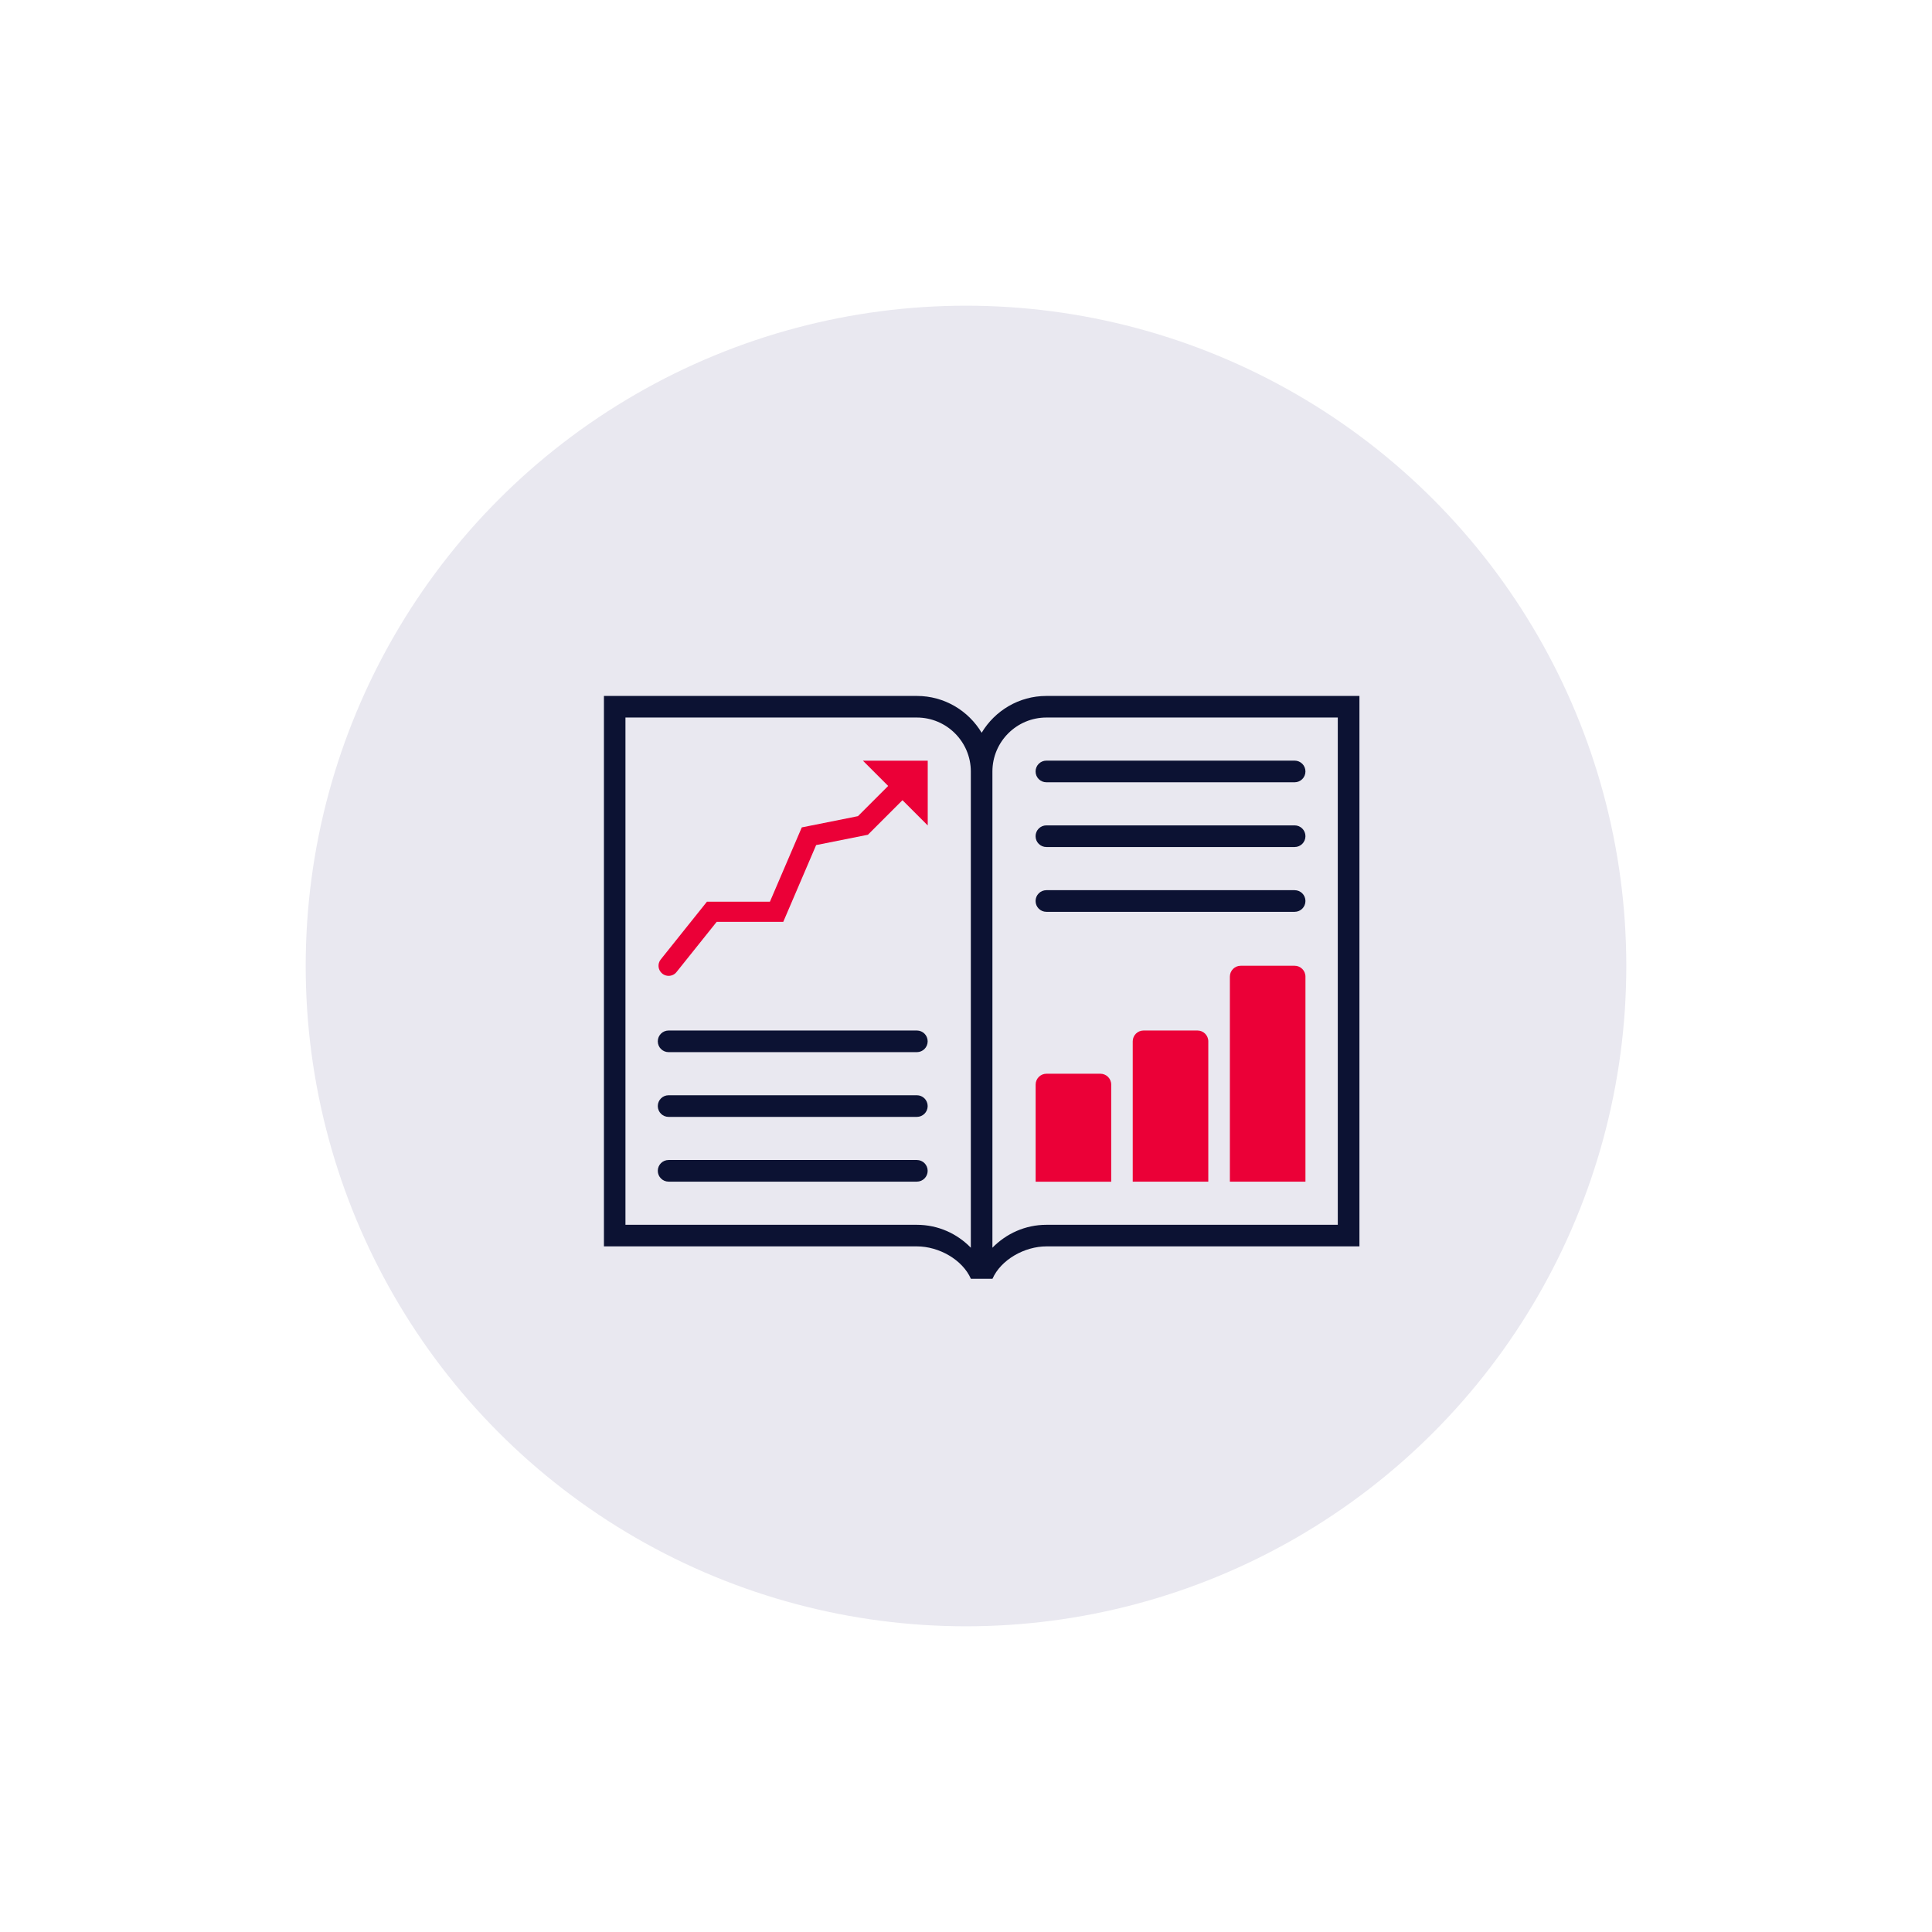
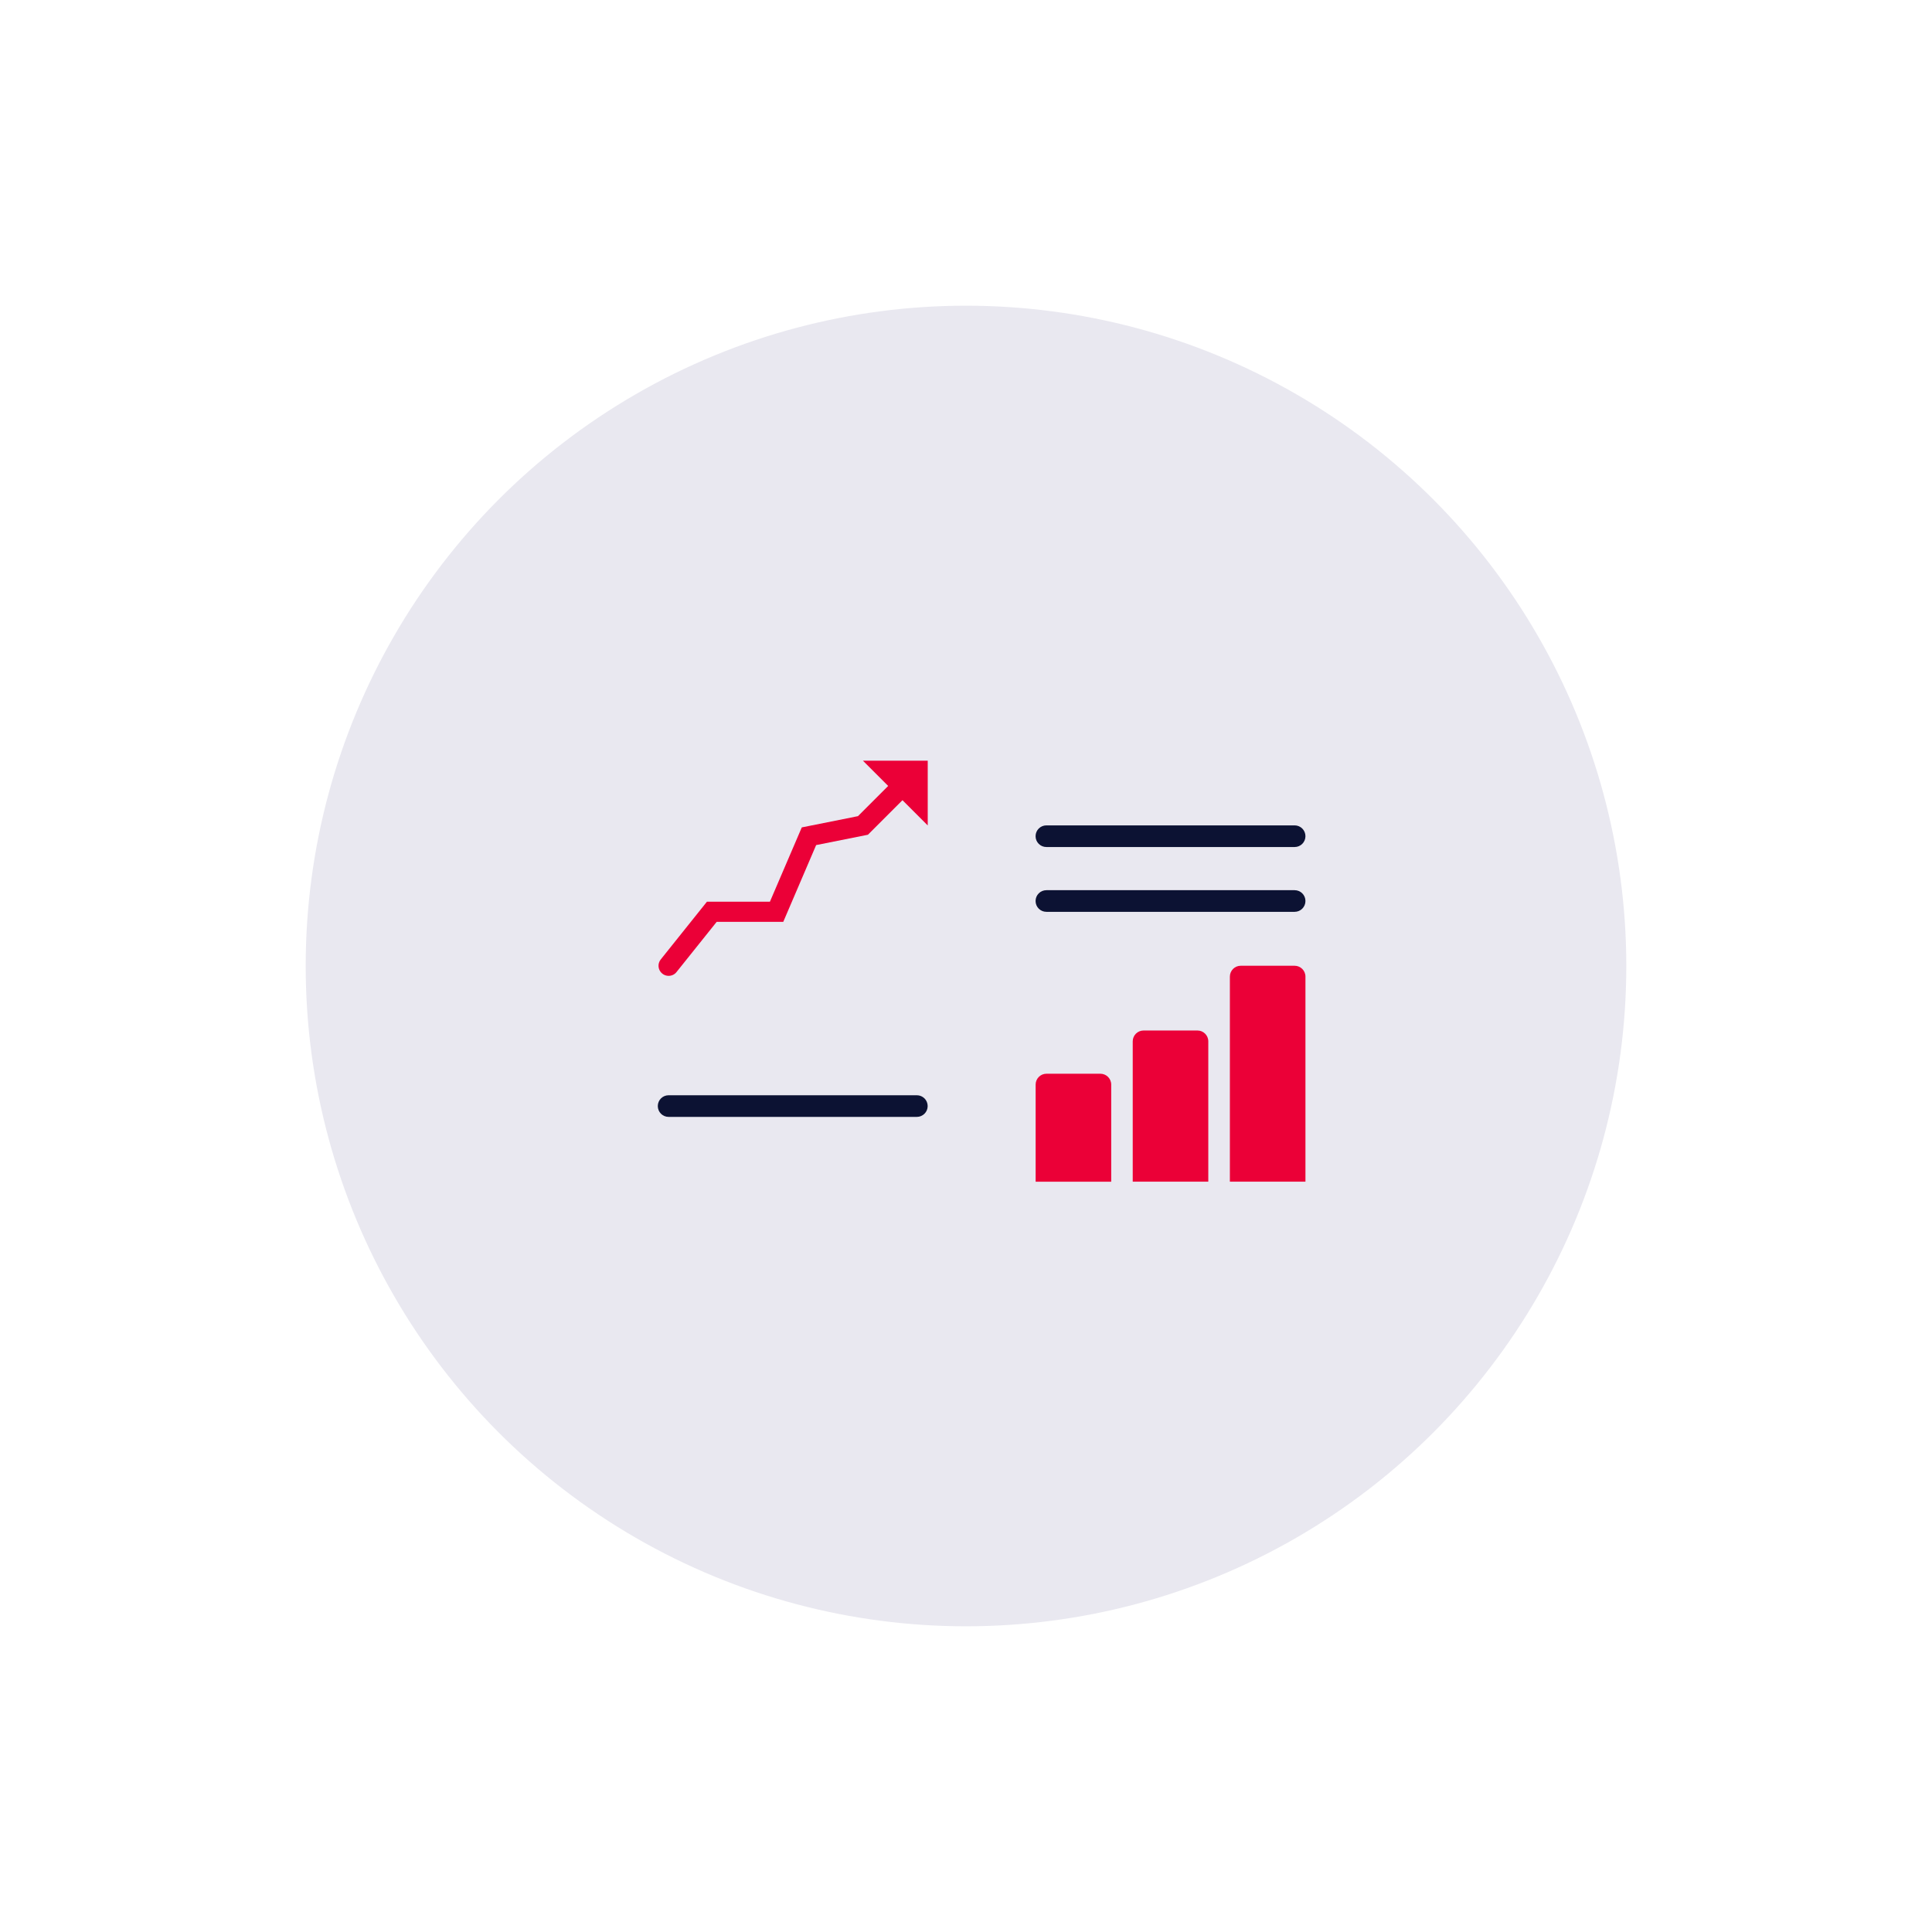
<svg xmlns="http://www.w3.org/2000/svg" id="Layer_1" width="268" height="268" version="1.1" viewBox="0 0 316 316">
  <defs>
    <style>
      .st0 {
        fill: #0c1233;
      }

      .st1 {
        fill: #eb0037;
      }

      .st2 {
        fill: #e9e8f0;
      }
    </style>
  </defs>
  <circle class="st2" cx="158" cy="158" r="108" />
  <g>
    <path class="st1" d="M171.15,175.62h8.83c.97,0,1.77.79,1.77,1.77v15.89h-12.36v-15.89c0-.97.79-1.77,1.77-1.77Z" />
    <path class="st1" d="M187.03,168.55h8.83c.97,0,1.77.79,1.77,1.77v22.95h-12.36v-22.95c0-.97.79-1.77,1.77-1.77Z" />
    <path class="st1" d="M202.92,157.96h8.83c.97,0,1.77.79,1.77,1.77v33.54h-12.36v-33.54c0-.97.79-1.77,1.77-1.77Z" />
-     <path class="st0" d="M171.15,113.83c-4.5,0-8.43,2.42-10.59,6.02-2.16-3.6-6.09-6.02-10.59-6.02h-51.19v90.03h51.19c3.61,0,7.46,2.18,8.83,5.3h3.53c1.37-3.11,5.22-5.3,8.83-5.3h51.19v-90.03h-51.19ZM149.96,200.33h-47.66v-82.97h47.66c4.87,0,8.83,3.96,8.83,8.83v77.89c-2.24-2.31-5.36-3.75-8.83-3.75ZM171.15,200.33c-3.47,0-6.58,1.45-8.83,3.75v-77.89c0-4.87,3.96-8.83,8.83-8.83h47.66v82.97h-47.66Z" />
-     <path class="st0" d="M149.96,172.09h-40.6c-.98,0-1.77-.79-1.77-1.77s.79-1.77,1.77-1.77h40.6c.98,0,1.77.79,1.77,1.77s-.79,1.77-1.77,1.77Z" />
    <path class="st0" d="M149.96,182.68h-40.6c-.98,0-1.77-.79-1.77-1.77s.79-1.77,1.77-1.77h40.6c.98,0,1.77.79,1.77,1.77s-.79,1.77-1.77,1.77Z" />
-     <path class="st0" d="M149.96,193.27h-40.6c-.98,0-1.77-.79-1.77-1.77s.79-1.77,1.77-1.77h40.6c.98,0,1.77.79,1.77,1.77s-.79,1.77-1.77,1.77Z" />
-     <path class="st0" d="M211.75,127.95h-40.6c-.98,0-1.77-.79-1.77-1.77s.79-1.77,1.77-1.77h40.6c.98,0,1.77.79,1.77,1.77s-.79,1.77-1.77,1.77Z" />
    <path class="st0" d="M211.75,138.54h-40.6c-.98,0-1.77-.79-1.77-1.77s.79-1.77,1.77-1.77h40.6c.98,0,1.77.79,1.77,1.77s-.79,1.77-1.77,1.77Z" />
    <path class="st0" d="M211.75,149.14h-40.6c-.98,0-1.77-.79-1.77-1.77s.79-1.77,1.77-1.77h40.6c.98,0,1.77.79,1.77,1.77s-.79,1.77-1.77,1.77Z" />
    <path class="st1" d="M151.73,124.42h-10.59l4.13,4.13-4.94,4.94-9.19,1.84-5.21,12.15h-10.3l-7.56,9.45c-.57.71-.46,1.75.26,2.32.31.25.67.36,1.03.36.49,0,.97-.21,1.29-.62l6.57-8.21h10.89l5.38-12.56,8.47-1.69,5.65-5.65,4.13,4.13v-10.59h0Z" />
  </g>
</svg>